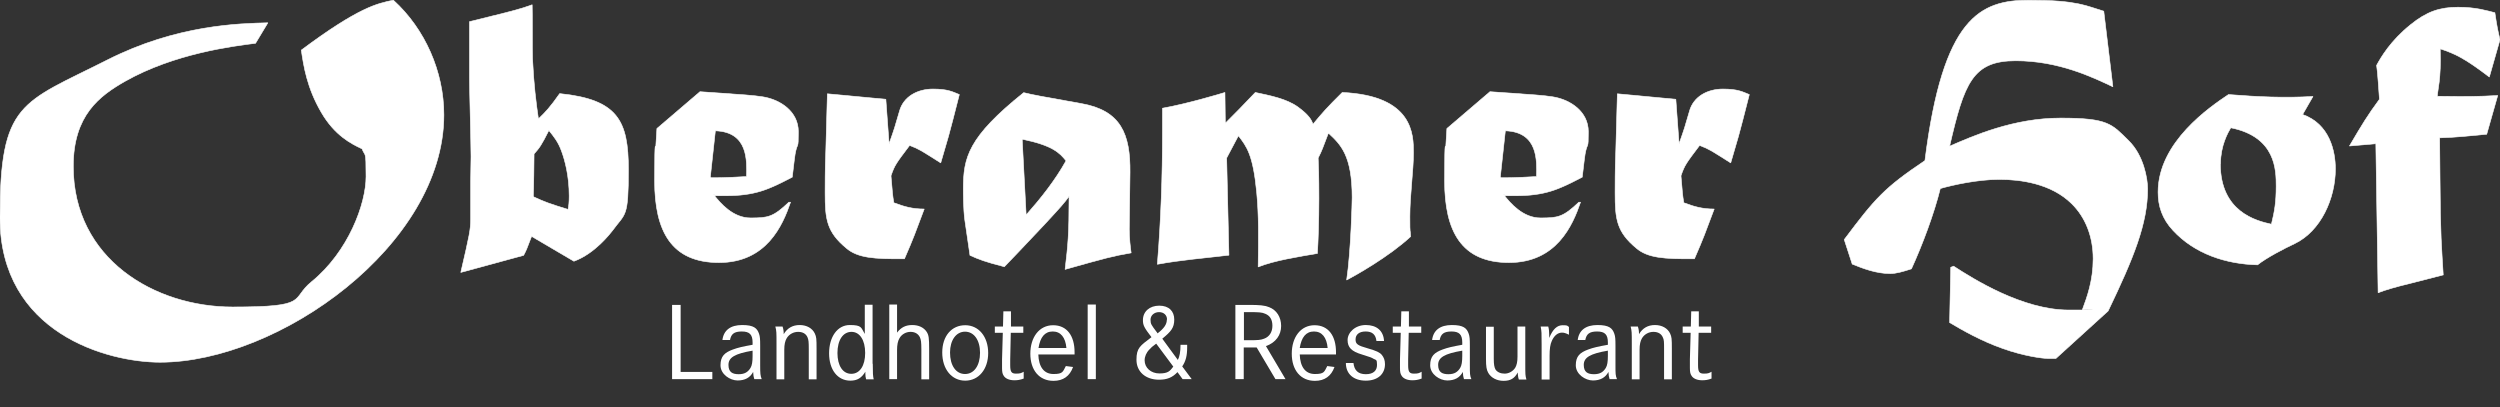
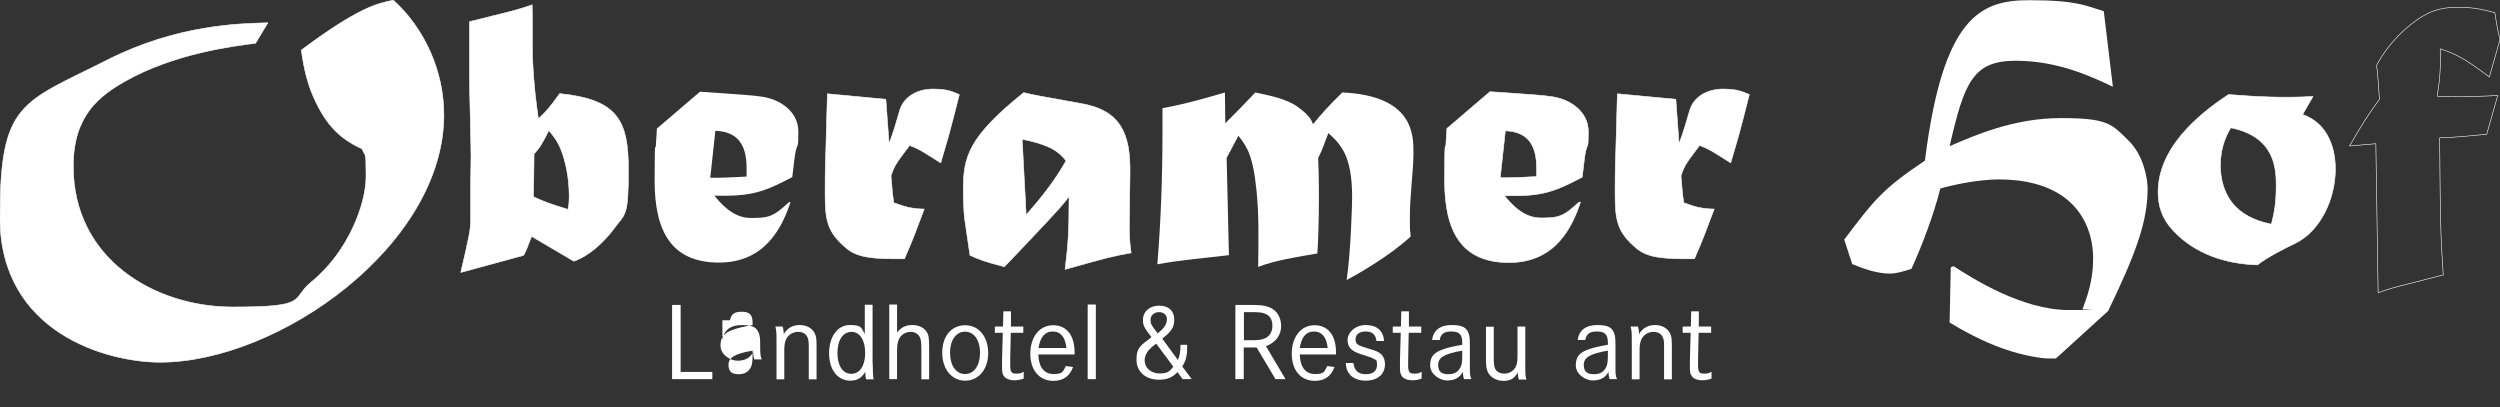
<svg xmlns="http://www.w3.org/2000/svg" xmlns:ns1="http://sodipodi.sourceforge.net/DTD/sodipodi-0.dtd" xmlns:ns2="http://www.inkscape.org/namespaces/inkscape" id="svg2" version="1.1" viewBox="0 0 1316.8 214.5">
  <rect x="0" y="0" width="1316.8" height="214.5" fill="#333333" stroke="none" />
  <defs>
    <style>
      .st0 {
        fill: #fff;
      }

      .st1 {
        isolation: isolate;
      }

      .st2 {
        fill: none;
        stroke: #fff;
        stroke-miterlimit: 1.3;
        stroke-width: .3px;
      }
    </style>
  </defs>
  <ns1:namedview id="namedview4" bordercolor="#000000" borderopacity="0.25" ns2:deskcolor="#d1d1d1" ns2:pagecheckerboard="0" ns2:pageopacity="0.0" ns2:showpageshadow="2" pagecolor="#ffffff" />
  <path id="path12" class="st0" d="M134.6,22.8c-12.1,1.5-42.9,5.4-68.7,20-13.5,7.7-27.3,17.9-27.3,44.8,0,48.9,42.9,74.1,83.9,74.1s30.2-4,41.6-13.3c19.4-15.8,28.7-41,28.7-55.4s-.4-10.2-2.1-14.6c-5.8-2.7-14.4-7.1-21.4-19.1-7.7-13.1-9.4-24.8-10.6-32.9C189.1,3.7,198.9,1.8,207.2.1c16.7,15.2,26.6,37.7,26.6,60.4,0,68.7-87.2,130.3-149.5,130.3-27.5,0-84.3-15.2-84.3-76.2S11.2,54.5,56.5,31.6C93.2,13,126.1,12.4,141.1,12l-6.5,10.8" />
  <path id="path14" class="st2" d="M134.6,22.8c-12.1,1.5-42.9,5.4-68.7,20-13.5,7.7-27.3,17.9-27.3,44.8,0,48.9,42.9,74.1,83.9,74.1s30.2-4,41.6-13.3c19.4-15.8,28.7-41,28.7-55.4s-.4-10.2-2.1-14.6c-5.8-2.7-14.4-7.1-21.4-19.1-7.7-13.1-9.4-24.8-10.6-32.9C189.1,3.7,198.9,1.8,207.2.1c16.7,15.2,26.6,37.7,26.6,60.4,0,68.7-87.2,130.3-149.5,130.3-27.5,0-84.3-15.2-84.3-76.2S11.2,54.5,56.5,31.6C93.2,13,126.1,12.4,141.1,12l-6.5,10.8Z" />
  <path id="path16" class="st0" d="M281.3,81.1c0,3.1-.2,18.9-.4,22.5,5.8,2.7,8.5,3.7,18.3,6.7.4-1.9.6-3.7.6-7.1,0-10.6-2.3-18.9-4-23.5-1.7-4.8-4-7.7-6.7-11-4,7.9-4.8,9-7.9,12.5h0ZM260.7,8.1c15-3.7,16.7-4.6,19.6-5.6.2,4.6,0,24.6.2,28.5.6,13.3,1.9,23.5,3.1,31.6,3.7-3.5,6.2-6.2,11.2-13.3,30.6,3.1,36.2,14.2,36.2,40s-1.5,22.7-8.5,32.3c-1,1.2-9,11.9-20.2,16l-22.3-13.1c-2.5,6.7-2.9,7.5-4.2,10l-33.1,9c4.6-19.8,5.2-22.5,5.2-28.1v-19.8l.2-13.1c0-6.5-.8-35.2-.8-41V11.4l13.3-3.3" />
  <path id="path18" class="st2" d="M281.3,81.1c0,3.1-.2,18.9-.4,22.5,5.8,2.7,8.5,3.7,18.3,6.7.4-1.9.6-3.7.6-7.1,0-10.6-2.3-18.9-4-23.5-1.7-4.8-4-7.7-6.7-11-4,7.9-4.8,9-7.9,12.5h0ZM260.7,8.1c15-3.7,16.7-4.6,19.6-5.6.2,4.6,0,24.6.2,28.5.6,13.3,1.9,23.5,3.1,31.6,3.7-3.5,6.2-6.2,11.2-13.3,30.6,3.1,36.2,14.2,36.2,40s-1.5,22.7-8.5,32.3c-1,1.2-9,11.9-20.2,16l-22.3-13.1c-2.5,6.7-2.9,7.5-4.2,10l-33.1,9c4.6-19.8,5.2-22.5,5.2-28.1v-19.8l.2-13.1c0-6.5-.8-35.2-.8-41V11.4l13.3-3.3Z" />
  <path id="path20" class="st0" d="M374,93.6c6.9.2,18.1-.6,19.2-.6.2-8.3,1-23.5-16.4-24.1l-2.7,24.8ZM416.4,106.5c-4.2,12.3-12.7,31.8-37.7,31.8s-33.9-16.4-33.9-43.1.6-15.2.6-17.7l.6-9.8,22.7-19.4c25,1.7,27.7,1.9,33.1,2.7,9.4,1.5,18.7,7.9,18.7,18.3s-.4,4.8-1.7,11.9c-.4,2.3-.4,3.3-1.5,12.1-12.5,6.5-19.4,9.8-35.4,9.8s-3.3-.2-6-.6c3.5,4.6,10.2,12.3,19.4,12.3s11.9-.4,20.2-8.3h.8" />
-   <path id="path22" class="st2" d="M374,93.6c6.9.2,18.1-.6,19.2-.6.2-8.3,1-23.5-16.4-24.1l-2.7,24.8ZM416.4,106.5c-4.2,12.3-12.7,31.8-37.7,31.8s-33.9-16.4-33.9-43.1.6-15.2.6-17.7l.6-9.8,22.7-19.4c25,1.7,27.7,1.9,33.1,2.7,9.4,1.5,18.7,7.9,18.7,18.3s-.4,4.8-1.7,11.9c-.4,2.3-.4,3.3-1.5,12.1-12.5,6.5-19.4,9.8-35.4,9.8s-3.3-.2-6-.6c3.5,4.6,10.2,12.3,19.4,12.3s11.9-.4,20.2-8.3h.8Z" />
  <path id="path24" class="st0" d="M466.6,52.4l1.7,23.3c2.9-8.1,3.1-9,5.4-16.9,2.1-8.1,9.8-11.9,17.7-11.9s10.4,1.5,13.9,2.9l-3.3,12.9c-1.9,7.3-2.3,9-6.5,23.1-10.6-6.7-11.4-7.3-16.4-9.2-7.1,9.4-7.9,10.4-9.8,16,.8,9.6.8,10,1.5,14.2,5.6,2.1,9.8,3.3,16,3.3-4.6,12.3-5.6,15.2-10.4,26.2-16.4.2-24.6-.6-30.4-5.4-10.6-8.7-11.4-15.4-11.4-29.3s.2-17.3.4-23.1l.8-29.1,30.8,2.9" />
  <path id="path26" class="st2" d="M466.6,52.4l1.7,23.3c2.9-8.1,3.1-9,5.4-16.9,2.1-8.1,9.8-11.9,17.7-11.9s10.4,1.5,13.9,2.9l-3.3,12.9c-1.9,7.3-2.3,9-6.5,23.1-10.6-6.7-11.4-7.3-16.4-9.2-7.1,9.4-7.9,10.4-9.8,16,.8,9.6.8,10,1.5,14.2,5.6,2.1,9.8,3.3,16,3.3-4.6,12.3-5.6,15.2-10.4,26.2-16.4.2-24.6-.6-30.4-5.4-10.6-8.7-11.4-15.4-11.4-29.3s.2-17.3.4-23.1l.8-29.1,30.8,2.9Z" />
  <path id="path28" class="st0" d="M540.5,113.2c7.7-8.7,15.2-18.1,21-28.5-3.3-4.2-7.1-8.1-23.1-11.4l2.1,40ZM594.8,120.7c0,4.8.6,9.8,1,12.5-9.8,1.7-12.7,2.5-34.8,8.7,1.5-12.7,2.1-18.1,2.1-38.5-2.7,3.7-4.2,5.4-13.1,15-13.5,14.4-15,15.8-21,22.1-10.4-2.7-12.9-3.7-18.1-6l-2.7-18.5c-.8-5.8-.8-14.4-.8-16.4,0-16.7,2.5-27.3,31.8-50.8,5,1.2,7.5,1.7,30.6,5.8,20.6,3.7,25.6,16,25.4,36.2l-.4,30" />
  <path id="path30" class="st2" d="M540.5,113.2c7.7-8.7,15.2-18.1,21-28.5-3.3-4.2-7.1-8.1-23.1-11.4l2.1,40ZM594.8,120.7c0,4.8.6,9.8,1,12.5-9.8,1.7-12.7,2.5-34.8,8.7,1.5-12.7,2.1-18.1,2.1-38.5-2.7,3.7-4.2,5.4-13.1,15-13.5,14.4-15,15.8-21,22.1-10.4-2.7-12.9-3.7-18.1-6l-2.7-18.5c-.8-5.8-.8-14.4-.8-16.4,0-16.7,2.5-27.3,31.8-50.8,5,1.2,7.5,1.7,30.6,5.8,20.6,3.7,25.6,16,25.4,36.2l-.4,30Z" />
  <path id="path32" class="st0" d="M645.4,64.9c7.1-7.1,7.3-7.3,15.8-16.2,7.9,1.7,16.4,3.3,22.5,7.7,6,4.4,7.1,6.9,7.9,9,4.8-5.8,7.3-8.7,15.4-16.7,37.5,1.7,37.5,22.3,37.5,31.8s-1.9,22.3-1.9,33.5.2,5.4.4,10.6c-11.4,10.6-29.3,20.6-33.7,22.9,2.3-15.4,2.9-41.6,2.9-43.5,0-22.1-6-27.9-12.5-33.9-3.1,8.1-3.3,9-5.4,13.1.2,4,.4,9.8.4,21.4s-.4,22.7-.8,28.9c-10,1.7-22.7,3.7-31.2,7.1.2-15.8.4-26.9-.8-39.5-1.9-19.6-5.2-23.9-9.6-29.6l-6.2,11.7,1.2,51.2c-12.5,1.5-25.2,2.5-37.7,4.8,1.9-23.3,2.7-46.4,2.7-69.7v-12.5c12.9-2.3,29.6-7.3,32.9-8.3l.2,16.2" />
-   <path id="path34" class="st2" d="M645.4,64.9c7.1-7.1,7.3-7.3,15.8-16.2,7.9,1.7,16.4,3.3,22.5,7.7,6,4.4,7.1,6.9,7.9,9,4.8-5.8,7.3-8.7,15.4-16.7,37.5,1.7,37.5,22.3,37.5,31.8s-1.9,22.3-1.9,33.5.2,5.4.4,10.6c-11.4,10.6-29.3,20.6-33.7,22.9,2.3-15.4,2.9-41.6,2.9-43.5,0-22.1-6-27.9-12.5-33.9-3.1,8.1-3.3,9-5.4,13.1.2,4,.4,9.8.4,21.4s-.4,22.7-.8,28.9c-10,1.7-22.7,3.7-31.2,7.1.2-15.8.4-26.9-.8-39.5-1.9-19.6-5.2-23.9-9.6-29.6l-6.2,11.7,1.2,51.2c-12.5,1.5-25.2,2.5-37.7,4.8,1.9-23.3,2.7-46.4,2.7-69.7v-12.5c12.9-2.3,29.6-7.3,32.9-8.3l.2,16.2Z" />
  <path id="path36" class="st0" d="M790.1,93.6c6.9.2,18.1-.6,19.2-.6.2-8.3,1-23.5-16.4-24.1l-2.7,24.8ZM832.5,106.5c-4.2,12.3-12.7,31.8-37.7,31.8s-33.9-16.4-33.9-43.1.6-15.2.6-17.7l.6-9.8,22.7-19.4c25,1.7,27.7,1.9,33.1,2.7,9.4,1.5,18.7,7.9,18.7,18.3s-.4,4.8-1.7,11.9c-.4,2.3-.4,3.3-1.5,12.1-12.5,6.5-19.4,9.8-35.4,9.8s-3.3-.2-6-.6c3.5,4.6,10.2,12.3,19.4,12.3s11.9-.4,20.2-8.3h.8" />
  <path id="path38" class="st2" d="M790.1,93.6c6.9.2,18.1-.6,19.2-.6.2-8.3,1-23.5-16.4-24.1l-2.7,24.8ZM832.5,106.5c-4.2,12.3-12.7,31.8-37.7,31.8s-33.9-16.4-33.9-43.1.6-15.2.6-17.7l.6-9.8,22.7-19.4c25,1.7,27.7,1.9,33.1,2.7,9.4,1.5,18.7,7.9,18.7,18.3s-.4,4.8-1.7,11.9c-.4,2.3-.4,3.3-1.5,12.1-12.5,6.5-19.4,9.8-35.4,9.8s-3.3-.2-6-.6c3.5,4.6,10.2,12.3,19.4,12.3s11.9-.4,20.2-8.3h.8Z" />
  <path id="path40" class="st0" d="M882.7,52.4l1.7,23.3c2.9-8.1,3.1-9,5.4-16.9,2.1-8.1,9.8-11.9,17.7-11.9s10.4,1.5,13.9,2.9l-3.3,12.9c-1.9,7.3-2.3,9-6.5,23.1-10.6-6.7-11.4-7.3-16.4-9.2-7.1,9.4-7.9,10.4-9.8,16,.8,9.6.8,10,1.5,14.2,5.6,2.1,9.8,3.3,16,3.3-4.6,12.3-5.6,15.2-10.4,26.2-16.4.2-24.6-.6-30.4-5.4-10.6-8.7-11.4-15.4-11.4-29.3s.2-17.3.4-23.1l.8-29.1,30.8,2.9" />
  <path id="path42" class="st2" d="M882.7,52.4l1.7,23.3c2.9-8.1,3.1-9,5.4-16.9,2.1-8.1,9.8-11.9,17.7-11.9s10.4,1.5,13.9,2.9l-3.3,12.9c-1.9,7.3-2.3,9-6.5,23.1-10.6-6.7-11.4-7.3-16.4-9.2-7.1,9.4-7.9,10.4-9.8,16,.8,9.6.8,10,1.5,14.2,5.6,2.1,9.8,3.3,16,3.3-4.6,12.3-5.6,15.2-10.4,26.2-16.4.2-24.6-.6-30.4-5.4-10.6-8.7-11.4-15.4-11.4-29.3s.2-17.3.4-23.1l.8-29.1,30.8,2.9Z" />
  <path id="path44" class="st0" d="M1112.9,45.7c-10.6-5-28.5-13.7-51.2-13.7s-27.1,11.7-34.8,45c12.5-5.4,33.5-14.8,58.5-14.8s26.9,3.1,35.8,11.9c7.9,7.7,10,20,10,25.4,0,18.3-7.3,36.2-20.8,64.3l-27.5,25h-4.4c-2.5,0-12.3-1.2-23.5-5.2-11.4-4-21.2-9.6-28.1-13.7l.6-29.1,1.5-.6c10,6.5,36.2,23.1,60.6,23.1s6-.2,7.3-.4c2.3-6.2,5.6-15,5.6-26.6s-4-21.9-11.4-29.1c-10.8-10.6-26.9-12.7-38.1-12.7s-24.4,2.9-31,4.8c-3.3,13.3-9.4,29.6-15.2,42.3-4.6,1.5-8.1,2.5-11.2,2.5-7.3,0-14.4-2.7-20-5l-4.2-12.9c16.4-21.9,21.2-27.3,42.5-41.6C1023.4,8.7,1043.2.1,1068.8.1s30.2,3.1,39.3,5.8l4.8,39.8" />
-   <path id="path46" class="st2" d="M1112.9,45.7c-10.6-5-28.5-13.7-51.2-13.7s-27.1,11.7-34.8,45c12.5-5.4,33.5-14.8,58.5-14.8s26.9,3.1,35.8,11.9c7.9,7.7,10,20,10,25.4,0,18.3-7.3,36.2-20.8,64.3l-27.5,25h-4.4c-2.5,0-12.3-1.2-23.5-5.2-11.4-4-21.2-9.6-28.1-13.7l.6-29.1,1.5-.6c10,6.5,36.2,23.1,60.6,23.1s6-.2,7.3-.4c2.3-6.2,5.6-15,5.6-26.6s-4-21.9-11.4-29.1c-10.8-10.6-26.9-12.7-38.1-12.7s-24.4,2.9-31,4.8c-3.3,13.3-9.4,29.6-15.2,42.3-4.6,1.5-8.1,2.5-11.2,2.5-7.3,0-14.4-2.7-20-5l-4.2-12.9c16.4-21.9,21.2-27.3,42.5-41.6C1023.4,8.7,1043.2.1,1068.8.1s30.2,3.1,39.3,5.8l4.8,39.8Z" />
  <path id="path48" class="st0" d="M1169.5,86.3c0,25.2,18.7,30,26.9,31.8,1.7-6.9,2.5-11.7,2.5-20s0-26-23.9-30.8c-1.5,2.5-5.4,9.4-5.4,18.9ZM1212.8,60.3c14.2,5,17.3,19.2,17.3,28.7,0,15.6-7.7,32.7-21.4,39.3-5.4,2.5-15,7.5-19.6,11.2-16.7-.4-33.1-5.8-44.5-18.1-5.8-6.2-7.9-12.9-7.9-20.2,0-26.4,27.5-45,37.1-51.4,14.8,1.2,29.6,1.9,44.5,1l-5.4,9.4" />
  <path id="path50" class="st2" d="M1169.5,86.3c0,25.2,18.7,30,26.9,31.8,1.7-6.9,2.5-11.7,2.5-20s0-26-23.9-30.8c-1.5,2.5-5.4,9.4-5.4,18.9ZM1212.8,60.3c14.2,5,17.3,19.2,17.3,28.7,0,15.6-7.7,32.7-21.4,39.3-5.4,2.5-15,7.5-19.6,11.2-16.7-.4-33.1-5.8-44.5-18.1-5.8-6.2-7.9-12.9-7.9-20.2,0-26.4,27.5-45,37.1-51.4,14.8,1.2,29.6,1.9,44.5,1l-5.4,9.4Z" />
-   <path id="path52" class="st0" d="M1311.1,40.5c-12.9-9.8-17.7-12.1-25.8-14.8.6,16.2-1.5,22.1-1.5,25,17.1.2,20.6.2,31.8-.4l-5.8,20.4c-8.3.8-16.7,1.7-24.8,1.9l.2,21.6c.2,31,.8,35,1.7,50.6l-18.7,4.8c-5.2,1.2-12.5,3.3-15.6,4.6l-1.2-78.5-13.9,1.2c6.7-11.4,9.6-16.2,15.8-24.6-.2-2.9-1-15.2-1.5-17.9,2.3-4.2,7.3-12.9,17.9-21.4,8.5-6.9,15.4-9.2,25-9.2s15.4,1.9,19.4,2.9c1.2,7.9,1.5,9.2,2.7,14.2l-5.6,19.6" />
  <path id="path54" class="st2" d="M1311.1,40.5c-12.9-9.8-17.7-12.1-25.8-14.8.6,16.2-1.5,22.1-1.5,25,17.1.2,20.6.2,31.8-.4l-5.8,20.4c-8.3.8-16.7,1.7-24.8,1.9l.2,21.6c.2,31,.8,35,1.7,50.6l-18.7,4.8c-5.2,1.2-12.5,3.3-15.6,4.6l-1.2-78.5-13.9,1.2c6.7-11.4,9.6-16.2,15.8-24.6-.2-2.9-1-15.2-1.5-17.9,2.3-4.2,7.3-12.9,17.9-21.4,8.5-6.9,15.4-9.2,25-9.2s15.4,1.9,19.4,2.9c1.2,7.9,1.5,9.2,2.7,14.2l-5.6,19.6Z" />
  <g class="st1">
    <g class="st1">
      <path class="st0" d="M358.5,160.6v35.3h16.7v3.8h-21.2v-39.1h4.5Z" />
-       <path class="st0" d="M380.5,179.2c.6-5.2,4.2-8,10.4-8s7.9,1.7,8.9,4.6c.5,1.4.6,2.8.6,6.2v10.4c0,4.5.1,5.4.8,7.3h-3.9c-.4-1.3-.5-1.9-.6-3.8-1.6,3-4.3,4.5-8.2,4.5s-9-3.2-9-8,2.2-6.7,6.5-8.3c2.7-1,5.3-1.6,10.4-2.5v-1.2c0-4.2-1.6-5.8-5.7-5.8s-5.6,1.4-6.2,4.5h-4,0ZM396.4,184.7c-9.4,1.6-12.7,3.6-12.7,7.5s2.2,4.9,5.4,4.9,4.9-1.2,6.2-3.3c.8-1.3,1.1-3.3,1.1-6.3v-2.8h0Z" />
+       <path class="st0" d="M380.5,179.2c.6-5.2,4.2-8,10.4-8s7.9,1.7,8.9,4.6c.5,1.4.6,2.8.6,6.2c0,4.5.1,5.4.8,7.3h-3.9c-.4-1.3-.5-1.9-.6-3.8-1.6,3-4.3,4.5-8.2,4.5s-9-3.2-9-8,2.2-6.7,6.5-8.3c2.7-1,5.3-1.6,10.4-2.5v-1.2c0-4.2-1.6-5.8-5.7-5.8s-5.6,1.4-6.2,4.5h-4,0ZM396.4,184.7c-9.4,1.6-12.7,3.6-12.7,7.5s2.2,4.9,5.4,4.9,4.9-1.2,6.2-3.3c.8-1.3,1.1-3.3,1.1-6.3v-2.8h0Z" />
      <path class="st0" d="M412.2,172c.4,1.2.6,2.3.6,4,1.9-3.2,4.7-4.8,8.4-4.8s6.7,1.7,8,4.5c.8,1.8.9,2.6.9,8.1v16h-4.1v-15.7c0-4.1-.1-5.1-.7-6.5-.8-1.8-2.5-2.8-4.9-2.8s-4.7,1.2-6,3.3c-.9,1.5-1.3,3.4-1.3,6.1v15.6h-4.1v-18.4c0-6.6,0-6.9-.6-9.4h3.9,0Z" />
      <path class="st0" d="M459.7,191.6c0,4.9.1,6.6.5,8.2h-4c-.3-1.1-.4-1.9-.4-3s0-.5,0-1c-2,3.3-4.3,4.7-7.9,4.7-6.7,0-11.2-5.7-11.2-14.4s4.4-14.9,10.9-14.9,5.9,1.4,7.9,4.7v-15.4h4.1v31.1h.1ZM441.1,185.9c0,6.7,2.8,11,7.3,11s7.3-4.3,7.3-11-2.8-11.1-7.2-11.1-7.4,4.2-7.4,11.2h0Z" />
      <path class="st0" d="M472.5,160.4v14.8c2.1-2.8,4.6-4,8-4s6.1,1.3,7.6,3.6c1.1,1.7,1.3,3.3,1.3,9v16h-4.1v-15.7c0-3.9-.2-5.2-.8-6.5-.9-1.8-2.6-2.8-4.9-2.8s-4.6,1.2-5.8,3.3c-.9,1.5-1.3,3.5-1.3,6.3v15.3h-4.1v-39.3h4.1,0Z" />
      <path class="st0" d="M520.5,185.9c0,8.6-5,14.6-12.1,14.6s-12.1-6-12.1-14.8,5-14.4,12.1-14.4,12.1,6,12.1,14.7h0ZM500.4,185.7c0,6.8,3.1,11.3,7.9,11.3s7.9-4.5,7.9-11.2-3.2-11.1-7.9-11.1-7.9,4.5-7.9,11h0Z" />
      <path class="st0" d="M539,172v3.3h-6.6l-.3,14.1v2.9c0,3.5.6,4.5,3.1,4.5s2.8-.4,4-1v3.6c-1.9.7-3.2.9-4.9.9-2.7,0-4.8-.9-5.7-2.5-.6-.9-.8-2-.8-4v-4.5l.4-14h-4.2v-3.3h4.3l.2-8h4v8c0,0,6.5,0,6.5,0Z" />
      <path class="st0" d="M546.9,186.6c.2,6.7,3,10.4,8,10.4s4.9-1.2,6.5-4.2l3.8.5c-1.7,4.8-5.2,7.3-10.3,7.3-7.5,0-12.2-5.6-12.2-14.3s4.7-15,12-15,11.3,5.6,11.3,14.2,0,.6,0,1.2h-19.1ZM561.7,183.3c-.5-5.6-3-8.7-7.2-8.7s-6.6,3-7.5,8.7h14.7Z" />
      <path class="st0" d="M577.2,160.4v39.3h-4.3v-39.3h4.3Z" />
      <path class="st0" d="M625.3,181.8v1.2c0,4.3-.7,7.2-2.6,10l5,6.7h-4.8l-2.7-3.7c-2.7,2.9-5.6,4-9.7,4-7.1,0-11.9-4.2-11.9-10.5s1.9-7.3,7.9-11.9c-3.9-5.1-4.5-6.3-4.5-9,0-4.5,3.5-7.6,8.6-7.6s7.9,2.9,7.9,7.3-1.7,6.3-6.3,10.1l8.2,11.2c.9-1.8,1.4-4.2,1.4-8h3.5v.2ZM609,181c-2.1,1.5-2.7,2.1-3.6,3.1-1.6,1.6-2.5,3.7-2.5,5.7,0,3.9,3.3,6.9,7.8,6.9s5.5-1.2,7.3-3.6l-9-12.1h0ZM614.7,168.3c0-2.3-1.7-3.9-4.2-3.9s-4.5,1.7-4.5,4,.5,2.8,3.1,6.3c.2.2.4.5.6.9,3.5-2.7,4.9-4.8,4.9-7.3h.1Z" />
      <path class="st0" d="M657.6,160.6c6,0,8.3.2,10.9,1.2,3.9,1.5,6.3,5.2,6.3,9.9s-2.7,8.7-8,10.6l10.3,17.4h-5.3l-9.9-16.7h-6.8v16.7h-4.4v-39.1h6.9ZM657.9,179.2c4.8,0,6.1-.1,7.9-.8,2.8-1,4.4-3.5,4.4-6.8s-1.3-5.3-3.7-6.3c-1.8-.8-3.2-.9-8.7-.9h-2.6v14.8h2.8-.1Z" />
      <path class="st0" d="M684.6,186.6c.2,6.7,3,10.4,8,10.4s4.9-1.2,6.5-4.2l3.8.5c-1.7,4.8-5.2,7.3-10.3,7.3-7.5,0-12.2-5.6-12.2-14.3s4.7-15,12-15,11.3,5.6,11.3,14.2,0,.6,0,1.2h-19.1ZM699.3,183.3c-.5-5.6-3-8.7-7.2-8.7s-6.6,3-7.5,8.7h14.7Z" />
      <path class="st0" d="M725,179.6c-.4-3.4-2.2-5-5.7-5s-5.3,1.7-5.3,4.2,1.2,3.2,6.5,4.7c4.5,1.3,6.2,2.1,7.3,3.4,1.1,1.3,1.7,2.9,1.7,4.9,0,5.3-3.9,8.7-10.1,8.7s-10.5-3.3-10.5-9.3h4c.4,3.9,2.5,5.9,6.5,5.9s5.9-1.9,5.9-4.9-.5-2.5-1.8-3.2c-1-.6-1.3-.8-6.2-2.3-5.4-1.6-7.5-3.7-7.5-7.6s3.9-7.9,9.6-7.9,9.3,3,9.6,8.4h-4Z" />
      <path class="st0" d="M748.6,172v3.3h-6.6l-.3,14.1v2.9c0,3.5.6,4.5,3.1,4.5s2.8-.4,4-1v3.6c-1.9.7-3.2.9-4.9.9-2.7,0-4.8-.9-5.7-2.5-.6-.9-.8-2-.8-4v-4.5l.4-14h-4.2v-3.3h4.3l.2-8h4v8c0,0,6.5,0,6.5,0Z" />
      <path class="st0" d="M754.3,179.2c.6-5.2,4.2-8,10.4-8s7.9,1.7,8.9,4.6c.5,1.4.6,2.8.6,6.2v10.4c0,4.5,0,5.4.8,7.3h-3.9c-.4-1.3-.5-1.9-.6-3.8-1.6,3-4.3,4.5-8.2,4.5s-9-3.2-9-8,2.2-6.7,6.5-8.3c2.7-1,5.3-1.6,10.4-2.5v-1.2c0-4.2-1.6-5.8-5.7-5.8s-5.6,1.4-6.2,4.5h-4ZM770.2,184.7c-9.4,1.6-12.7,3.6-12.7,7.5s2.2,4.9,5.4,4.9,4.9-1.2,6.2-3.3c.8-1.3,1.1-3.3,1.1-6.3v-2.8h0Z" />
      <path class="st0" d="M786.8,172v17c0,3,.3,4.5.9,5.6.9,1.4,2.7,2.2,4.8,2.2s4.3-1.1,5.6-3.1c.8-1.4,1.2-3.1,1.2-5.9v-15.8h4.1v19.4c0,6,0,6.4.6,8.5h-4c-.4-1.2-.5-2.2-.6-3.7-1.6,3.1-3.8,4.4-7.4,4.4s-6.6-1.6-8.1-4.2c-.9-1.6-1.2-3.3-1.2-7.3v-17h4.1Z" />
-       <path class="st0" d="M815.5,172c.4,1.4.5,2.9.5,4.3v1.7c1.9-4.6,4.1-6.7,7.1-6.7s2.2.3,3.3.9v4.1c-1.9-.9-2.6-1.1-3.7-1.1-2.2,0-4.1,1.6-5.3,4.3-.9,1.9-1.2,4.3-1.2,8v12.4h-4.2v-18.3c0-6.4,0-6.9-.5-9.6h4Z" />
      <path class="st0" d="M831,179.2c.6-5.2,4.2-8,10.4-8s7.9,1.7,8.9,4.6c.5,1.4.6,2.8.6,6.2v10.4c0,4.5,0,5.4.8,7.3h-3.9c-.4-1.3-.5-1.9-.6-3.8-1.6,3-4.3,4.5-8.2,4.5s-9-3.2-9-8,2.2-6.7,6.5-8.3c2.7-1,5.3-1.6,10.4-2.5v-1.2c0-4.2-1.6-5.8-5.7-5.8s-5.6,1.4-6.2,4.5h-4ZM846.9,184.7c-9.4,1.6-12.7,3.6-12.7,7.5s2.2,4.9,5.4,4.9,4.9-1.2,6.2-3.3c.8-1.3,1.1-3.3,1.1-6.3v-2.8h0Z" />
      <path class="st0" d="M862.7,172c.4,1.2.6,2.3.6,4,1.9-3.2,4.7-4.8,8.4-4.8s6.7,1.7,8,4.5c.8,1.8.9,2.6.9,8.1v16h-4.1v-15.7c0-4.1,0-5.1-.7-6.5-.8-1.8-2.5-2.8-4.9-2.8s-4.7,1.2-6,3.3c-.9,1.5-1.3,3.4-1.3,6.1v15.6h-4.1v-18.4c0-6.6,0-6.9-.6-9.4h3.9-.1Z" />
      <path class="st0" d="M901.3,172v3.3h-6.6l-.3,14.1v2.9c0,3.5.6,4.5,3.1,4.5s2.8-.4,4-1v3.6c-1.9.7-3.2.9-4.9.9-2.7,0-4.8-.9-5.7-2.5-.6-.9-.8-2-.8-4v-4.5l.4-14h-4.2v-3.3h4.3l.2-8h4v8c0,0,6.5,0,6.5,0Z" />
    </g>
  </g>
</svg>